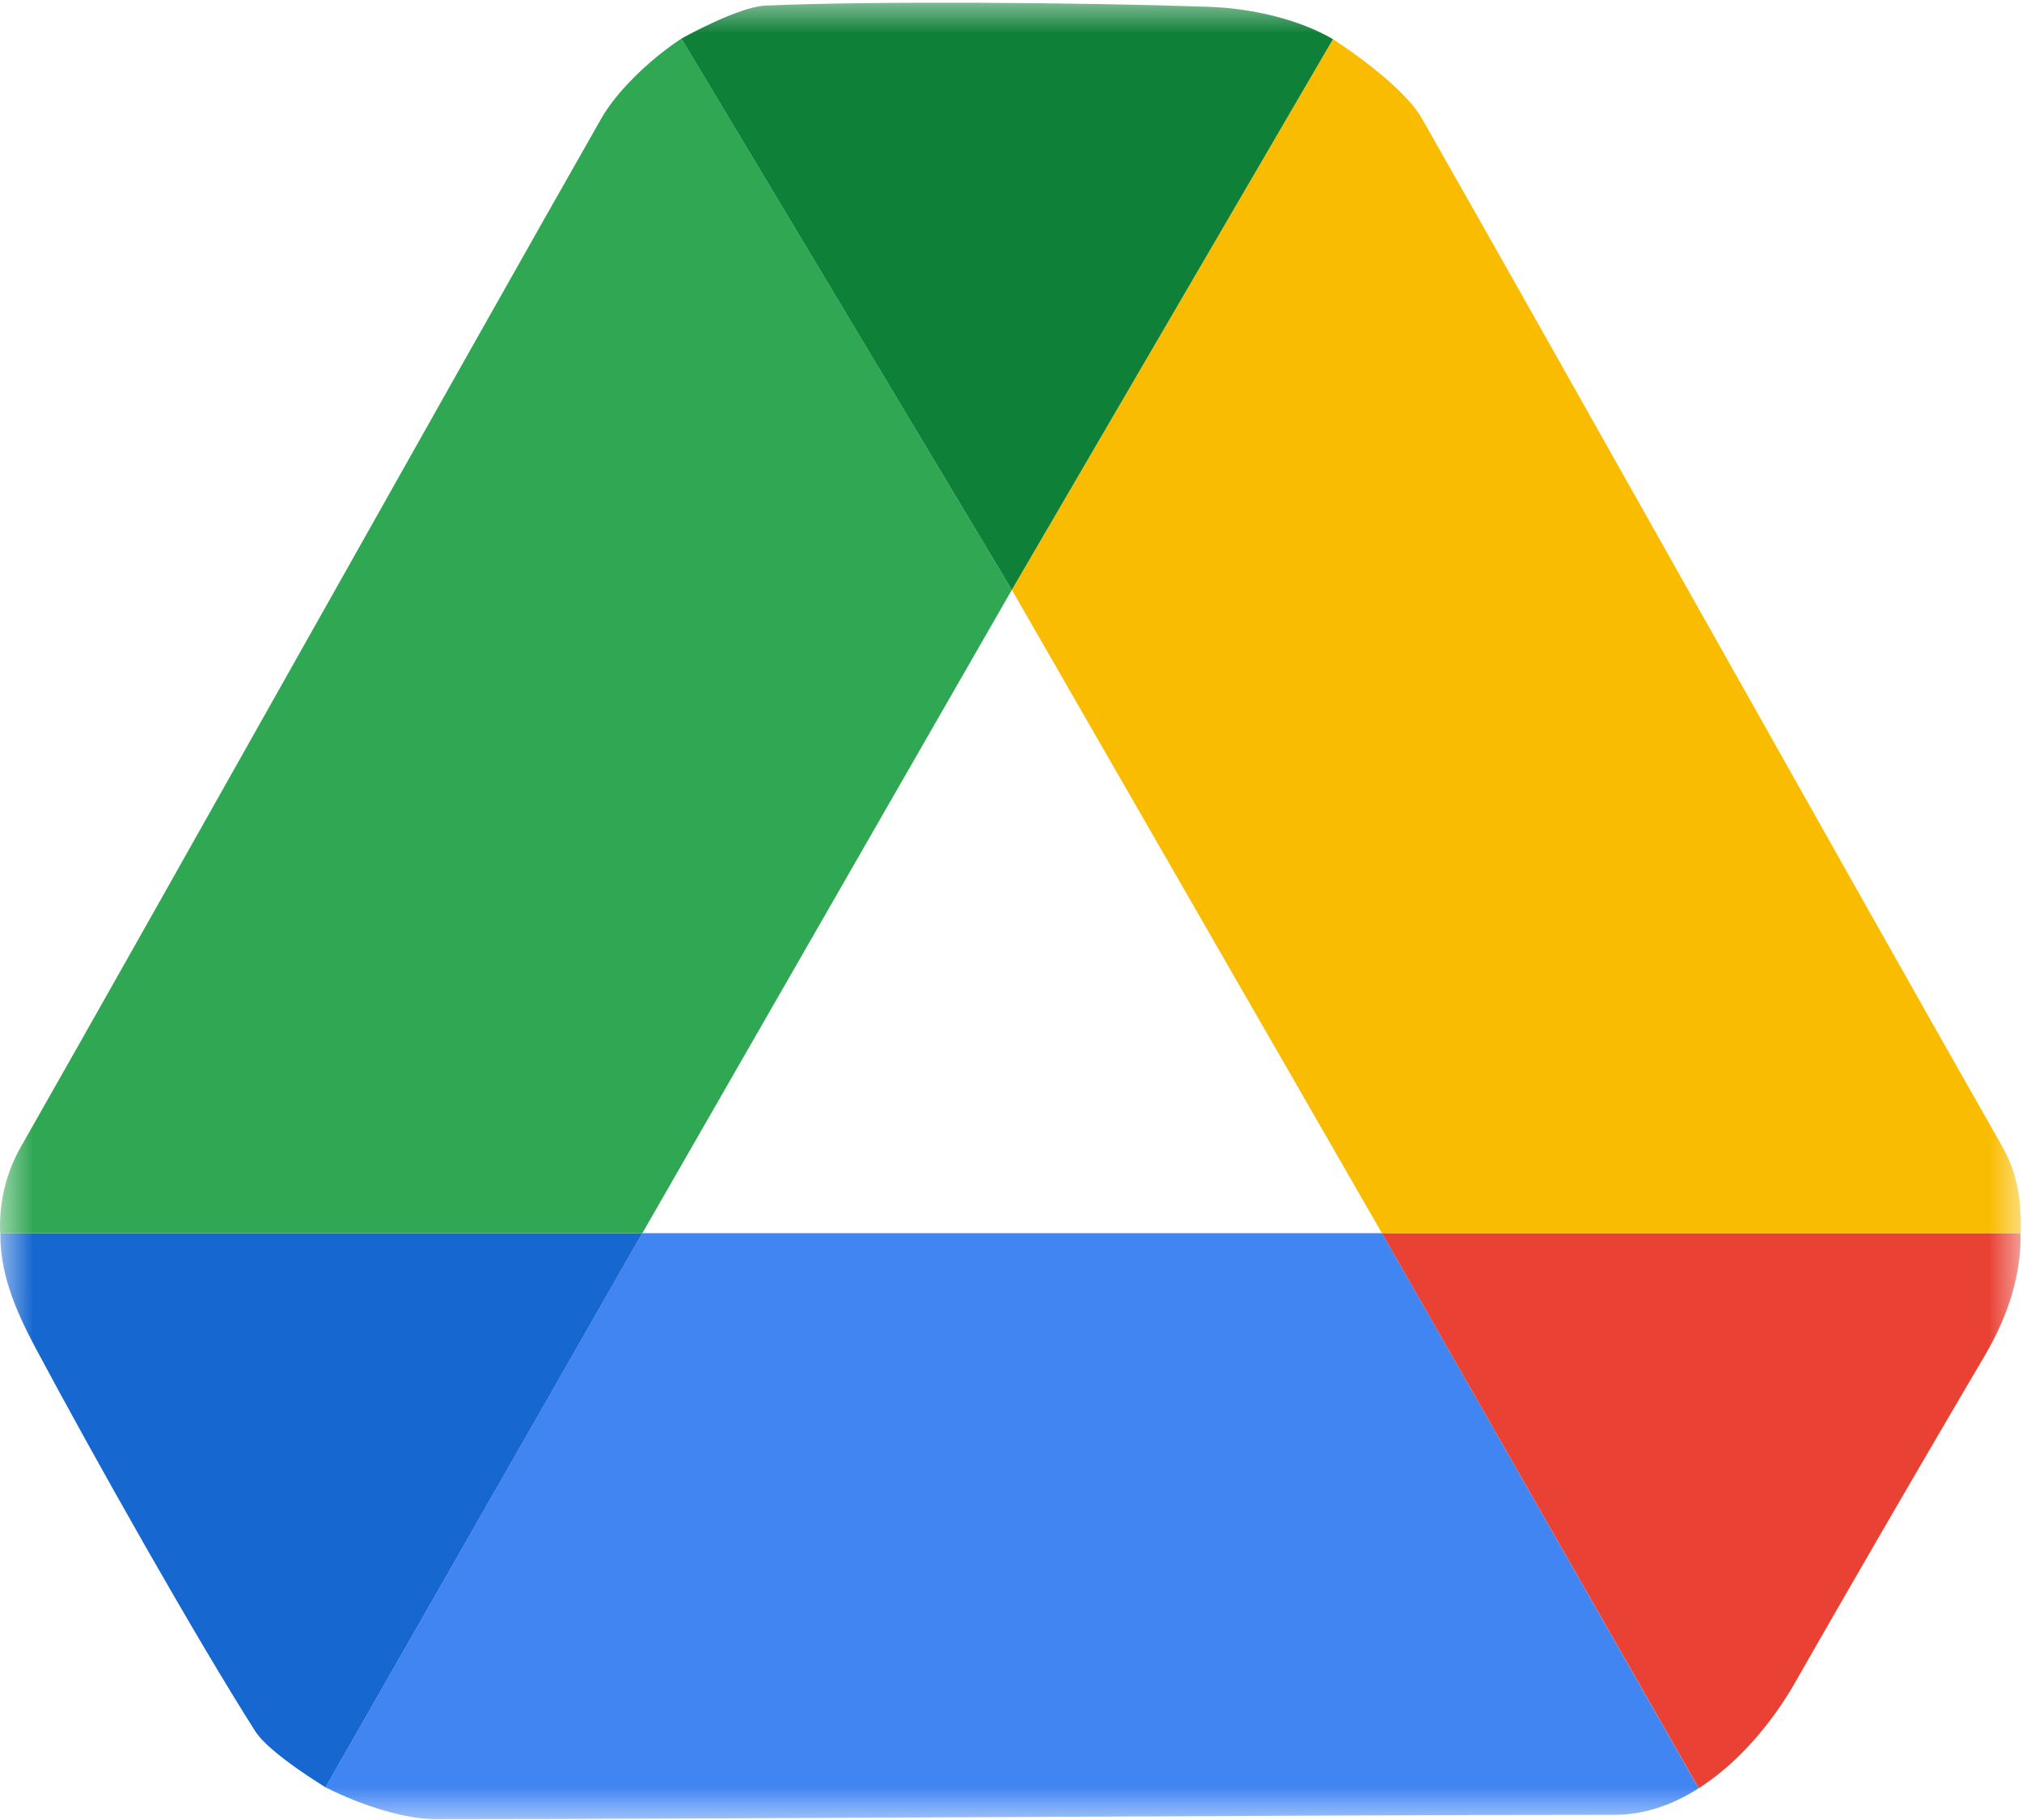
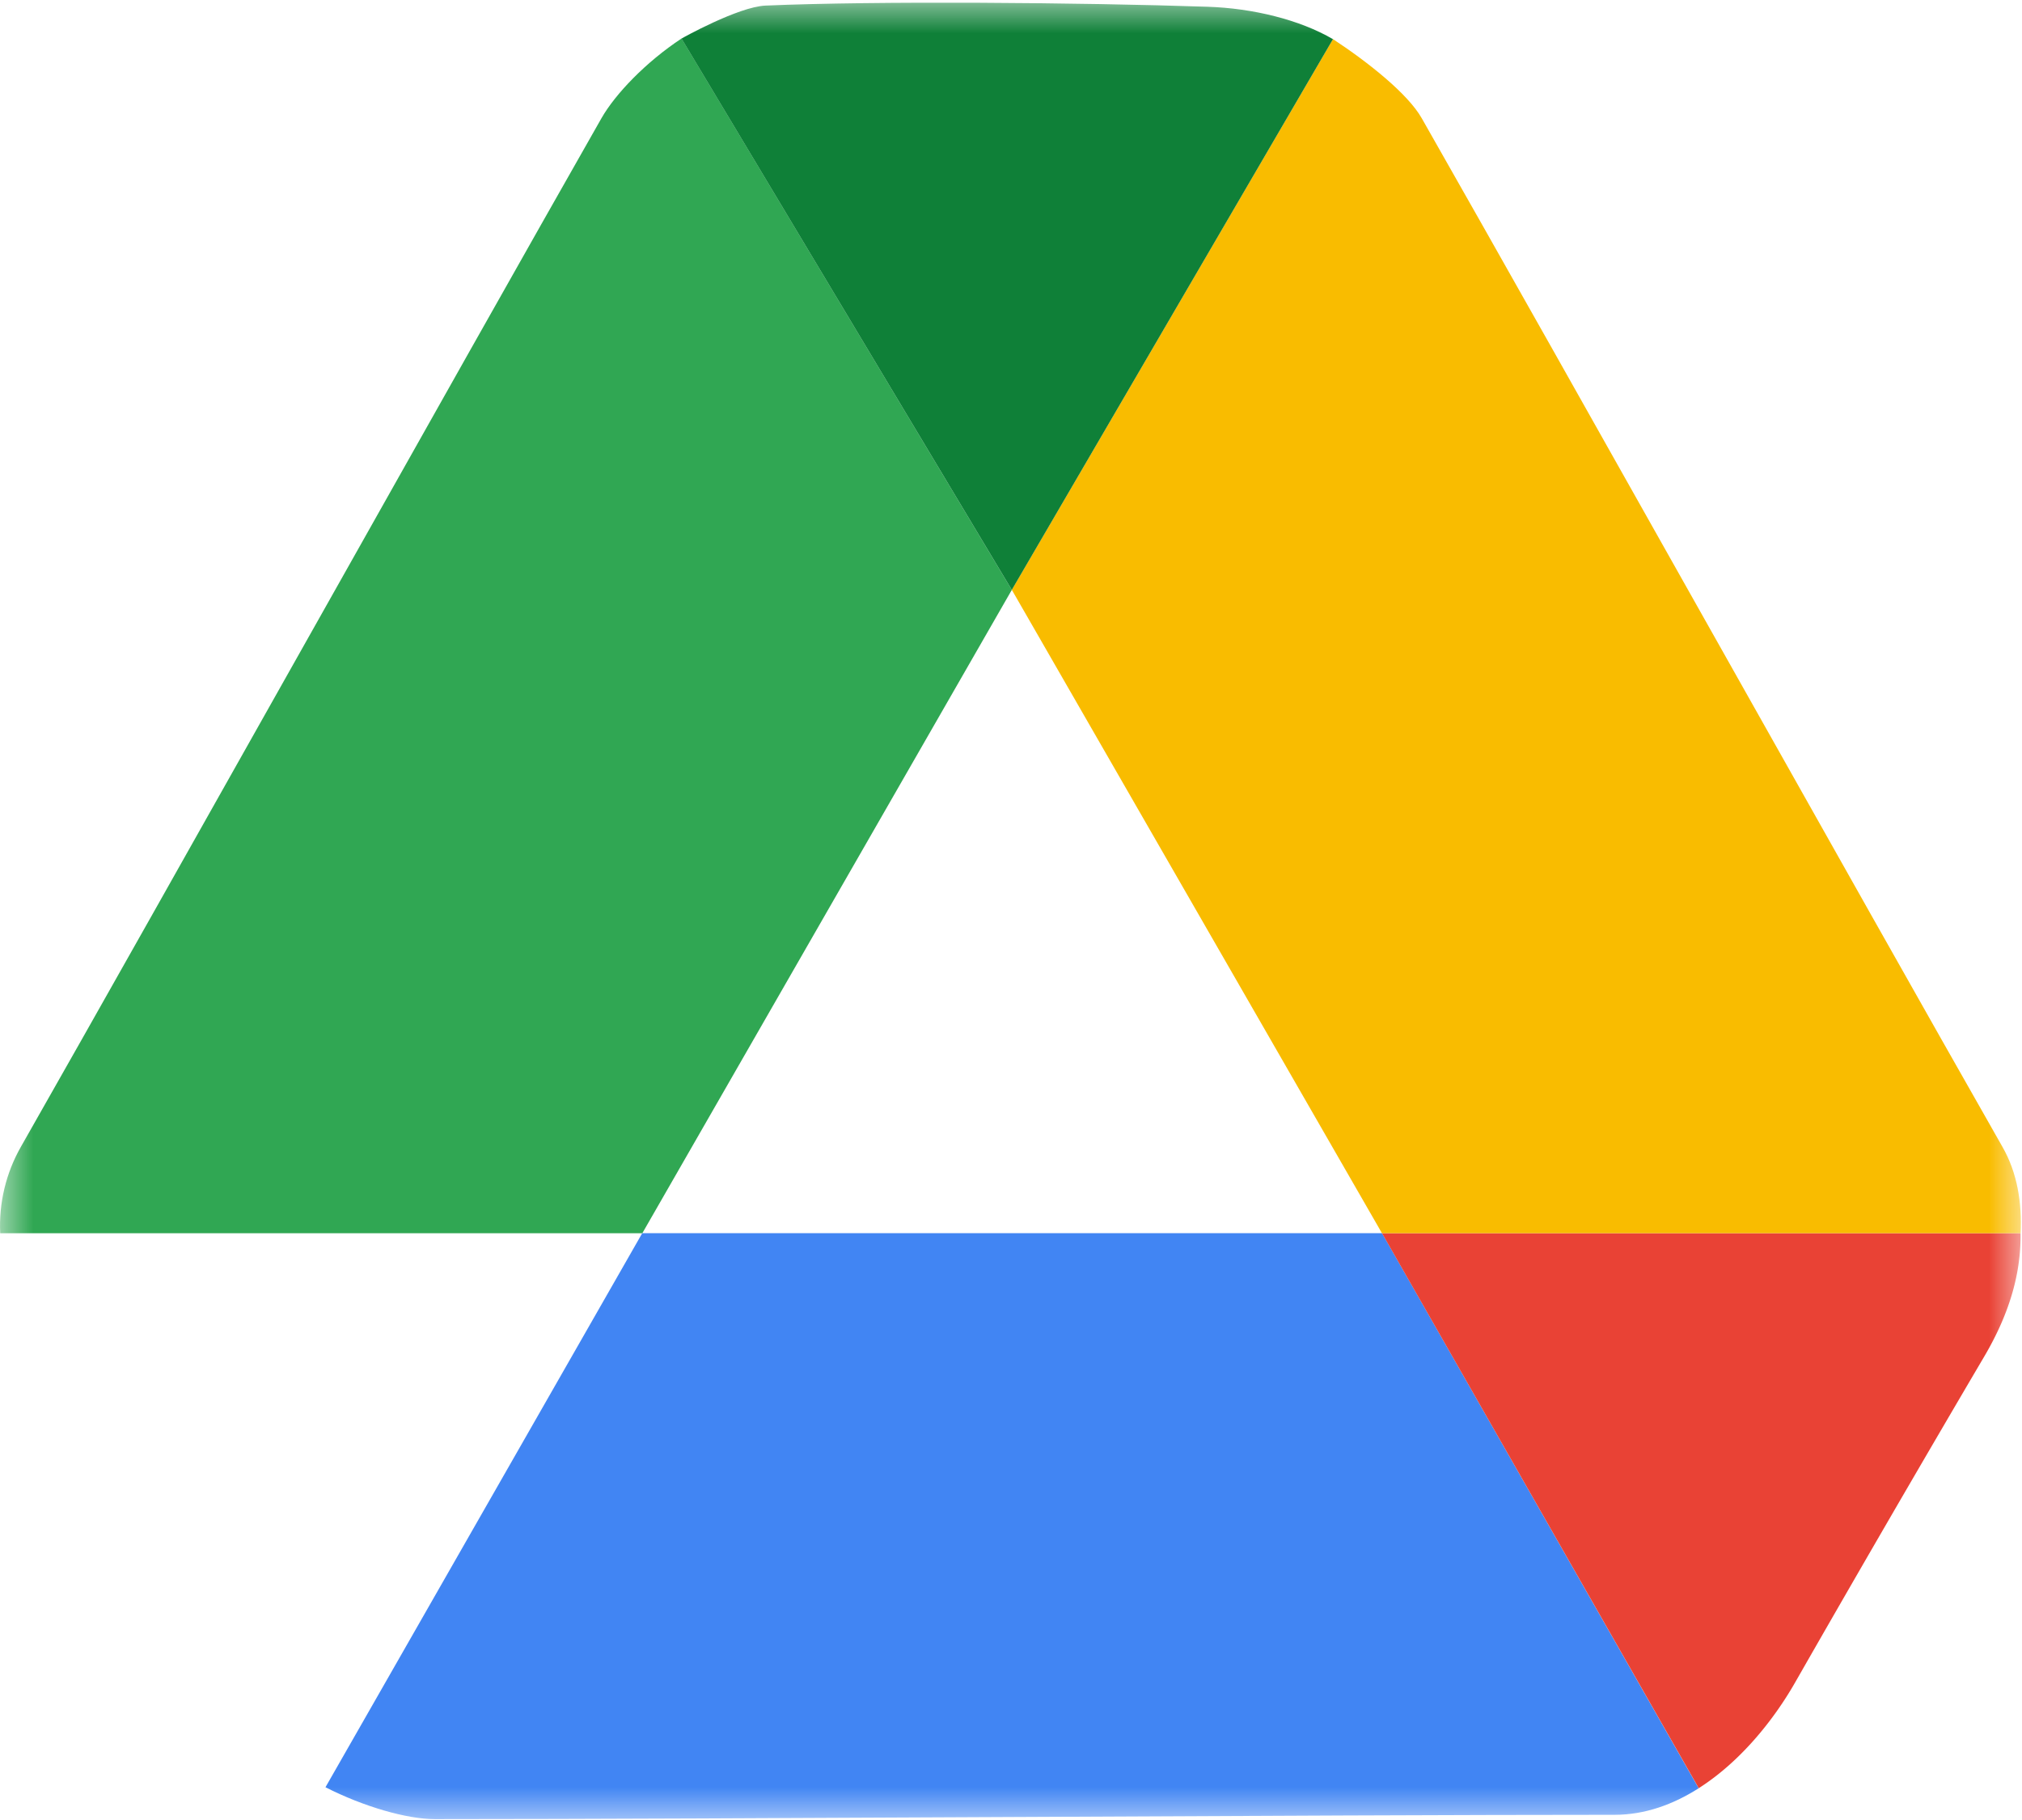
<svg xmlns="http://www.w3.org/2000/svg" width="30" height="27" viewBox="0 0 30 27" fill="none">
  <g clip-path="url(#a)">
    <mask id="b" style="mask-type:luminance" maskUnits="userSpaceOnUse" x="0" y="0" width="30" height="27">
      <path d="M30 0H0v27h30V0Z" fill="#fff" />
    </mask>
    <g mask="url(#b)">
      <path d="M20.505 18.294H9.529l-4.7 8.22c.565.288 1.207.473 1.623.473 4.317 0 13.129-.064 17.503-.064.45 0 .87-.153 1.248-.394l-4.698-8.235Z" fill="#4185F3" />
-       <path d="m4.829 26.515 4.7-8.22H.005c-.005.57.198 1.093.516 1.69.885 1.659 2.383 4.31 3.264 5.695.216.342 1.078.852 1.044.835Z" fill="#1767D1" />
      <path d="m20.504 18.294 4.7 8.234c.61-.388 1.106-1.002 1.429-1.567a449.529 449.529 0 0 1 2.807-4.837c.394-.669.547-1.27.538-1.83h-9.474Z" fill="#E94235" />
      <path d="m9.53 18.295 5.482-9.544-4.9-8.18c-.53.35-.983.823-1.189 1.184C6.785 5.51 2.476 13.208.31 17.013c-.222.39-.328.834-.307 1.282H9.53Z" fill="#30A753" />
      <path d="M20.504 18.295 15.012 8.75l4.765-8.17c.53.349 1.112.813 1.317 1.174 2.14 3.756 6.447 11.453 8.615 15.258.224.391.291.834.27 1.282h-9.475Z" fill="#F9BC00" />
      <path d="m10.112.573 4.9 8.178 4.765-8.17C19.285.293 18.59.122 17.914.1c-1.877-.063-4.92-.088-6.558-.017-.404.018-1.24.485-1.244.489Z" fill="#0F8038" />
    </g>
  </g>
  <defs>
    <clipPath id="a">
      <path fill="#fff" d="M0 0h30v27H0z" />
    </clipPath>
  </defs>
</svg>